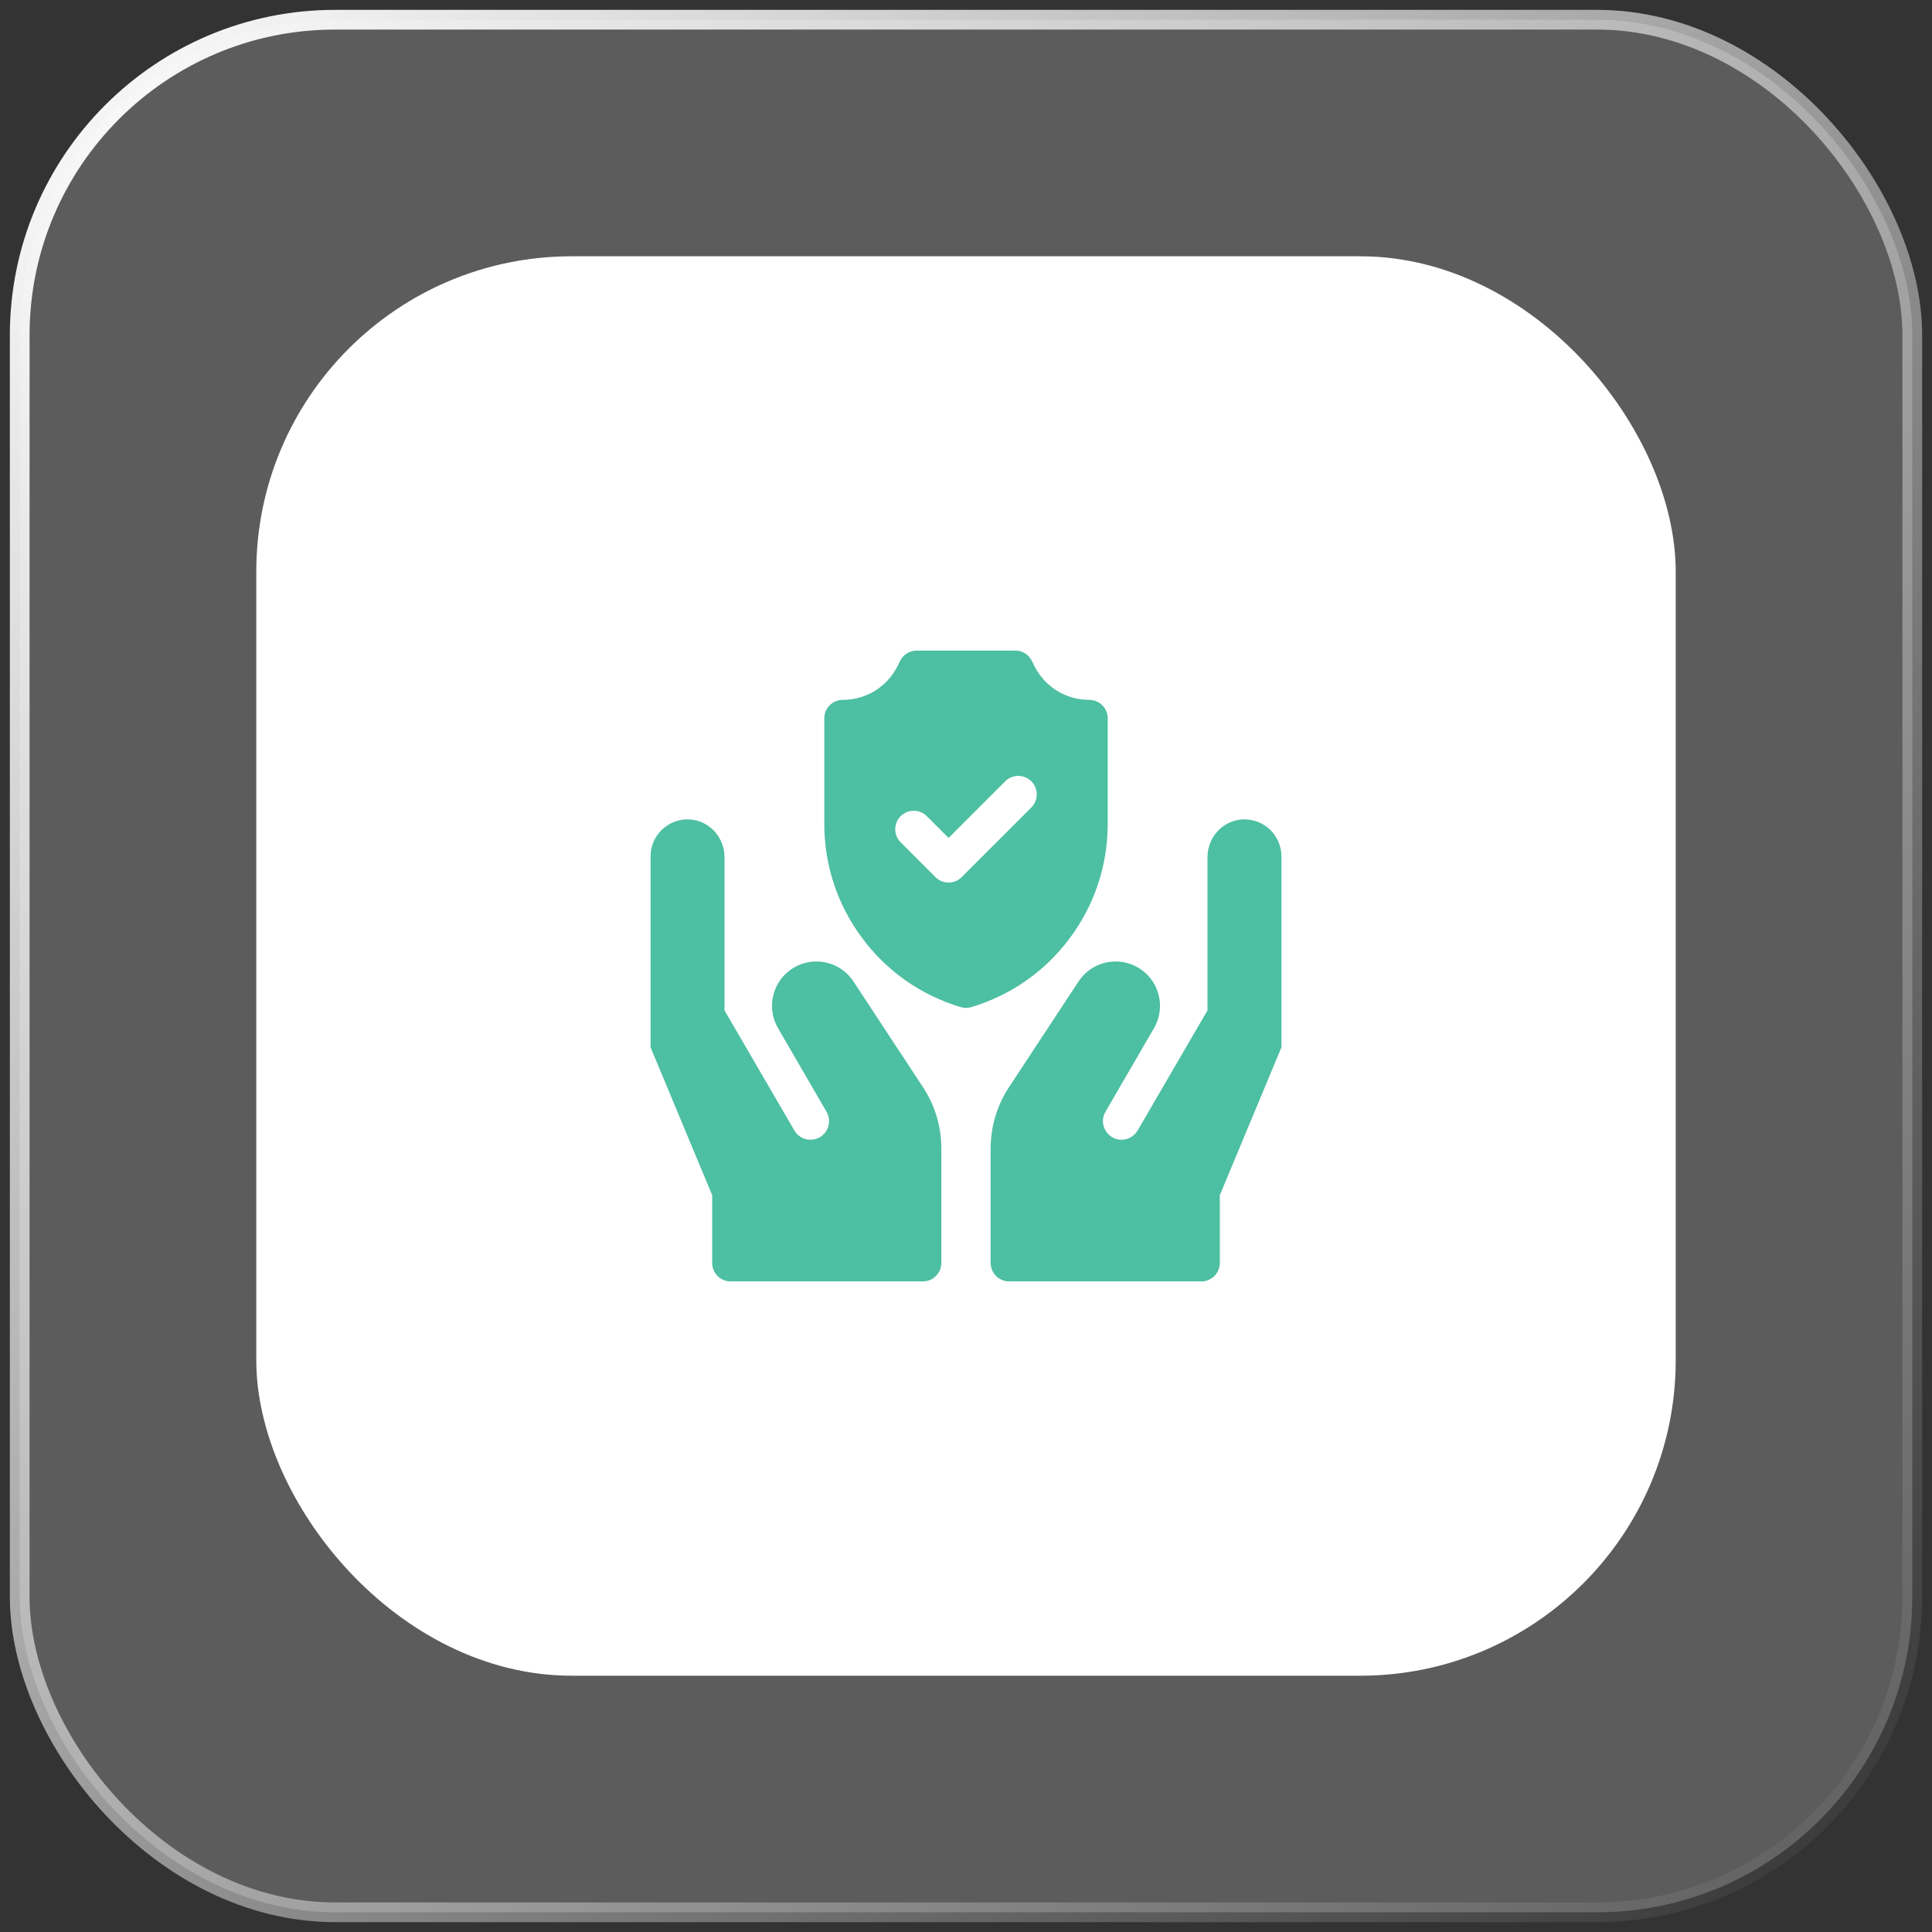
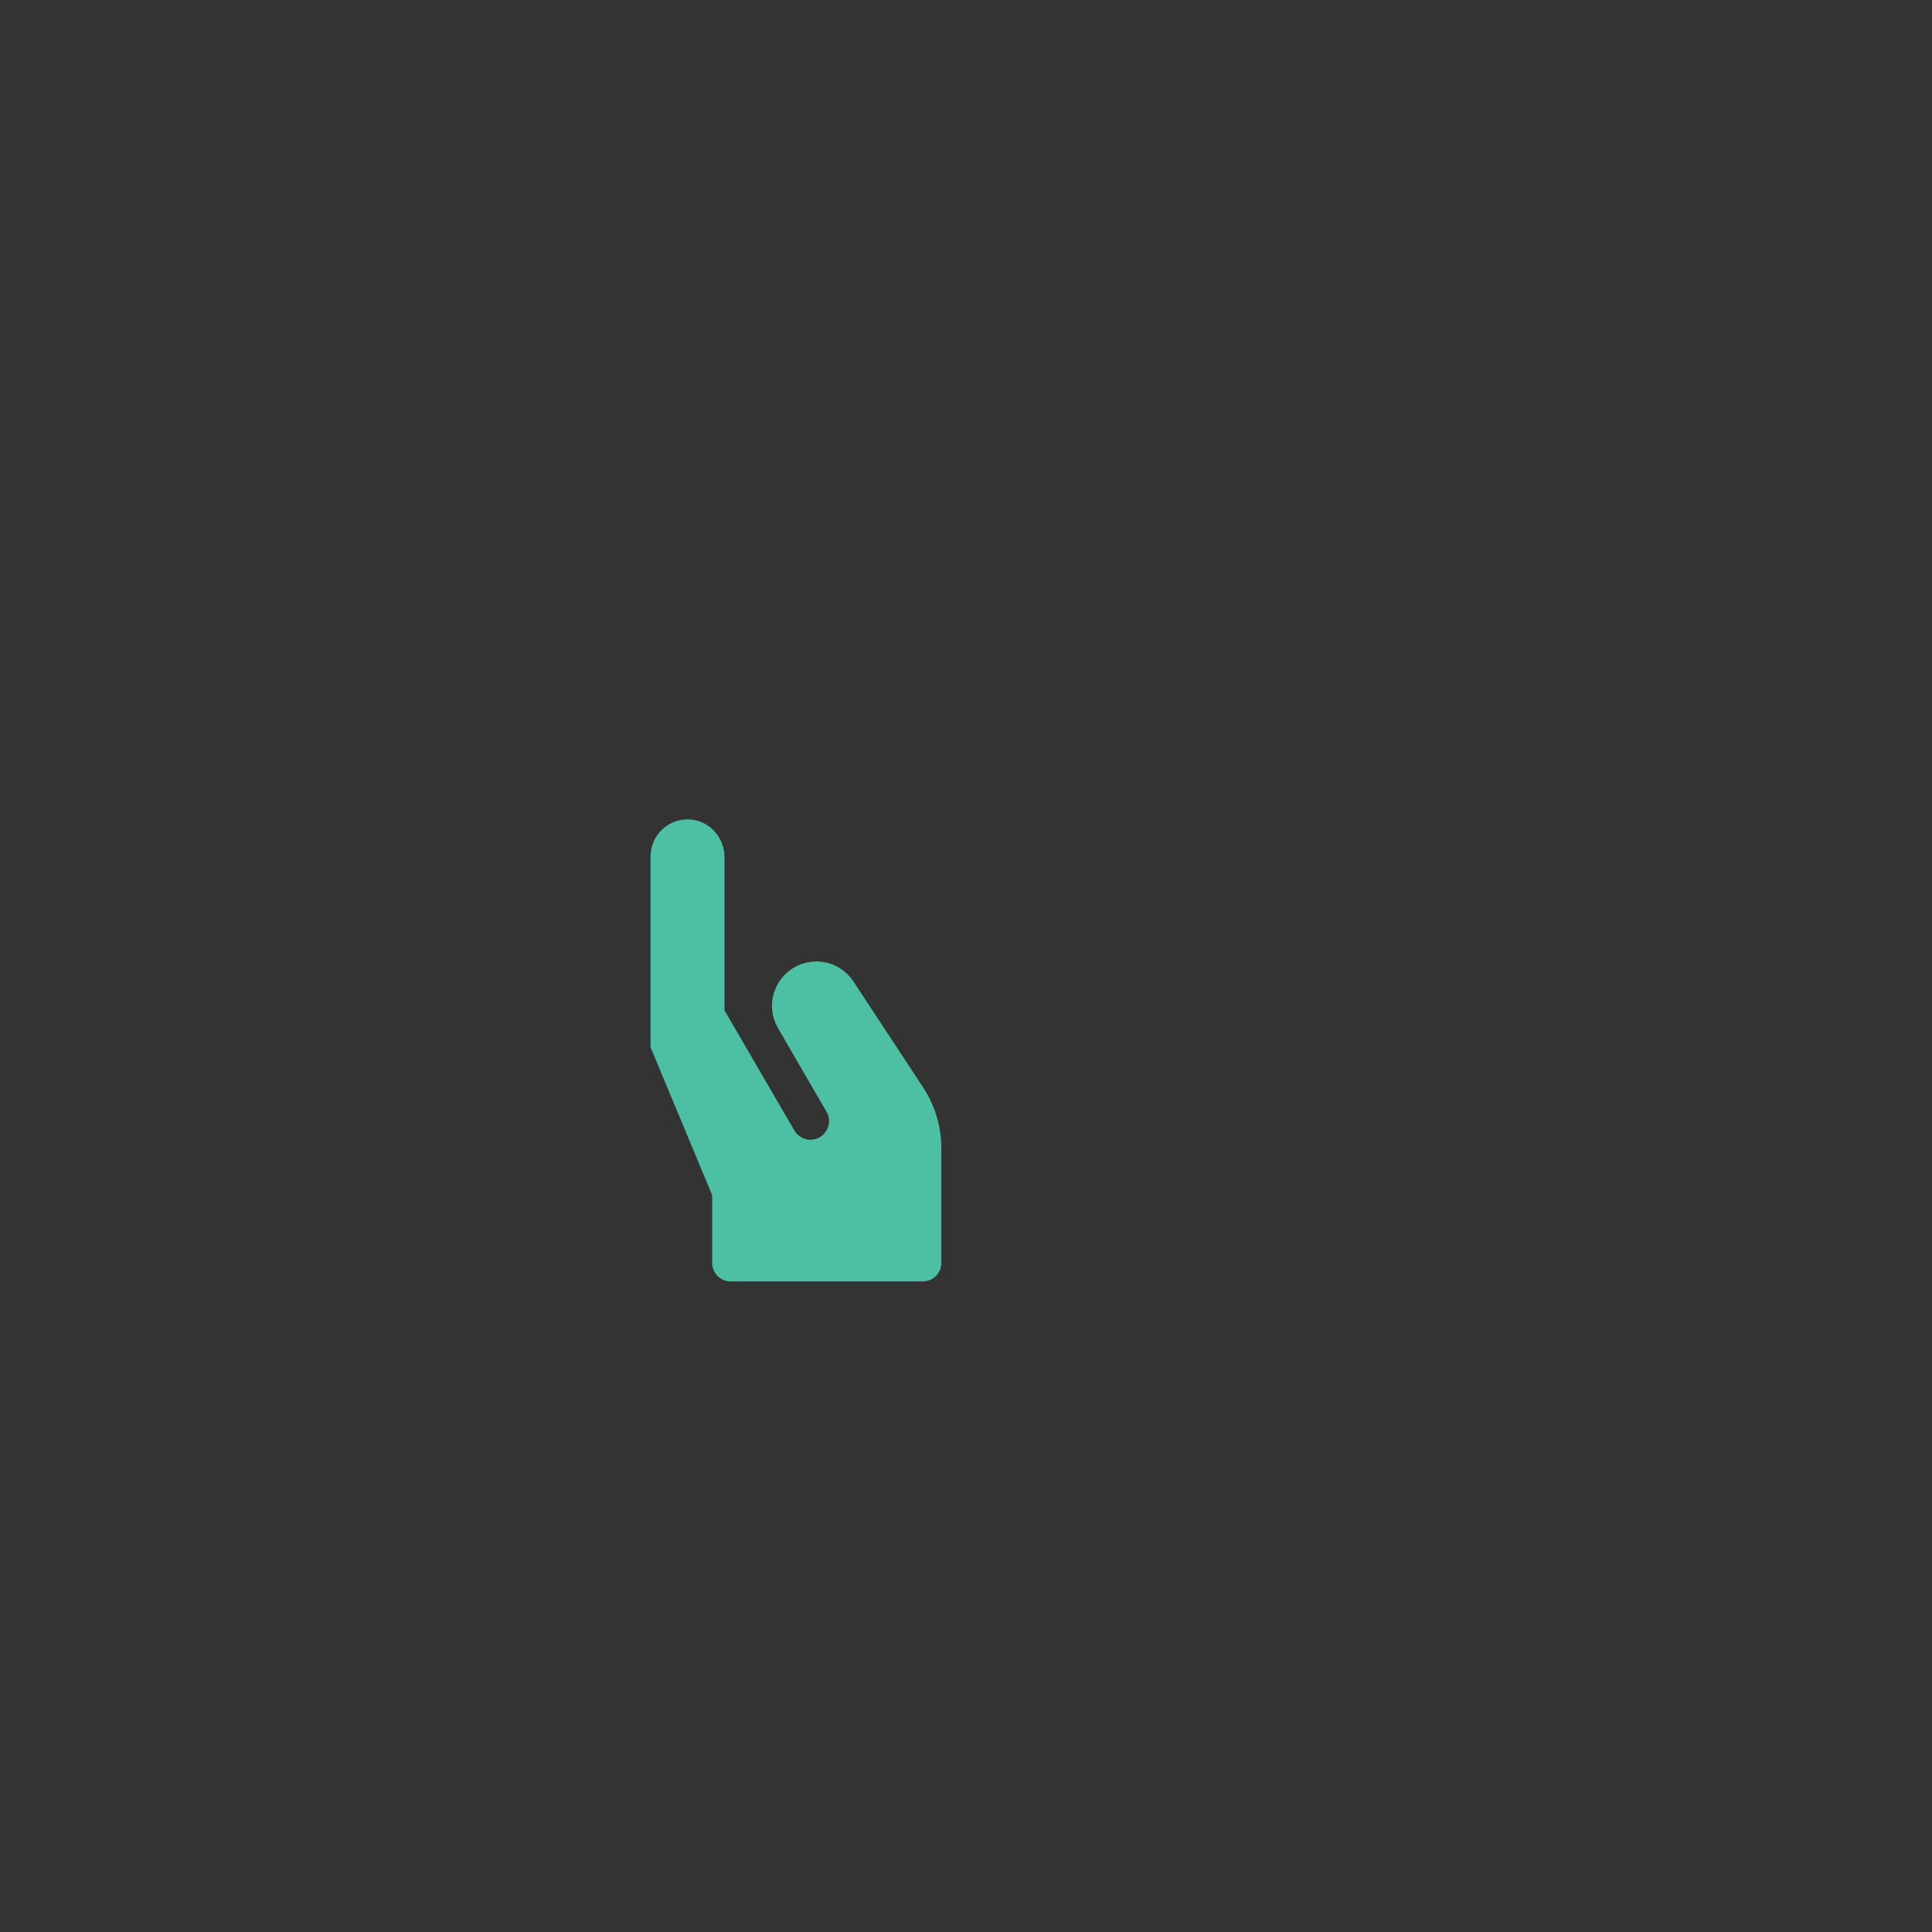
<svg xmlns="http://www.w3.org/2000/svg" width="98" height="98" viewBox="0 0 98 98" fill="none">
  <rect x="0" y="0" width="98" height="98" fill="#333333" stroke="none" />
-   <rect x="1" y="1" width="96" height="96" rx="16" fill="white" fill-opacity="0.2" stroke="url(#paint0_linear_1_268)" />
-   <rect x="13" y="13" width="72" height="72" rx="16" fill="white" />
  <g clip-path="url(#clip0_1_268)">
-     <path d="M54.268 47.582C55.524 45.895 56.188 43.891 56.188 41.787V36.438C56.188 35.92 55.768 35.5 55.25 35.5C54.065 35.5 53 34.842 52.47 33.782L52.339 33.518C52.18 33.201 51.855 33 51.5 33H46.5C46.145 33 45.82 33.201 45.661 33.518L45.53 33.782C45 34.842 43.935 35.5 42.75 35.5C42.232 35.5 41.812 35.92 41.812 36.438V41.787C41.812 43.891 42.476 45.895 43.732 47.582C44.987 49.27 46.716 50.481 48.731 51.086C48.818 51.112 48.909 51.125 49 51.125C49.091 51.125 49.181 51.112 49.269 51.086C51.284 50.481 53.013 49.27 54.268 47.582ZM52.315 40.958L48.779 44.493C48.596 44.676 48.356 44.768 48.116 44.768C47.876 44.768 47.636 44.676 47.453 44.493L45.685 42.725C45.319 42.359 45.319 41.766 45.685 41.4C46.052 41.033 46.645 41.033 47.011 41.4L48.116 42.504L50.989 39.632C51.355 39.266 51.949 39.266 52.315 39.632C52.681 39.998 52.681 40.592 52.315 40.958Z" fill="#4DBFA2" />
-     <path d="M63.072 41.563C62.051 41.591 61.25 42.455 61.25 43.477V51.25L57.706 57.343C57.537 57.634 57.226 57.812 56.89 57.812C56.163 57.812 55.709 57.024 56.074 56.395L58.539 52.147C59.161 51.07 58.792 49.693 57.715 49.072C56.683 48.475 55.364 48.788 54.709 49.784L51.176 55.156C50.573 56.073 50.251 57.148 50.251 58.246V64.062C50.251 64.58 50.671 65 51.188 65H60.937C61.455 65 61.875 64.58 61.875 64.062V60.625L65 53.125V43.438C65 42.384 64.132 41.534 63.072 41.563Z" fill="#4DBFA2" />
    <path d="M43.291 49.784C42.636 48.788 41.317 48.475 40.285 49.072C39.208 49.693 38.839 51.07 39.461 52.147L41.926 56.395C42.291 57.024 41.837 57.812 41.11 57.812C40.773 57.812 40.463 57.634 40.294 57.343L36.75 51.25V43.477C36.75 42.455 35.949 41.591 34.928 41.563C33.868 41.534 33 42.384 33 43.438V53.125L36.125 60.625V64.062C36.125 64.58 36.545 65 37.062 65H46.811C47.329 65 47.749 64.58 47.749 64.062V58.246C47.749 57.148 47.427 56.073 46.824 55.156L43.291 49.784Z" fill="#4DBFA2" />
  </g>
  <defs>
    <linearGradient id="paint0_linear_1_268" x1="1" y1="1" x2="97" y2="97" gradientUnits="userSpaceOnUse">
      <stop stop-color="white" />
      <stop offset="1" stop-color="white" stop-opacity="0" />
    </linearGradient>
    <clipPath id="clip0_1_268">
      <rect width="32" height="32" fill="white" transform="translate(33 33)" />
    </clipPath>
  </defs>
</svg>